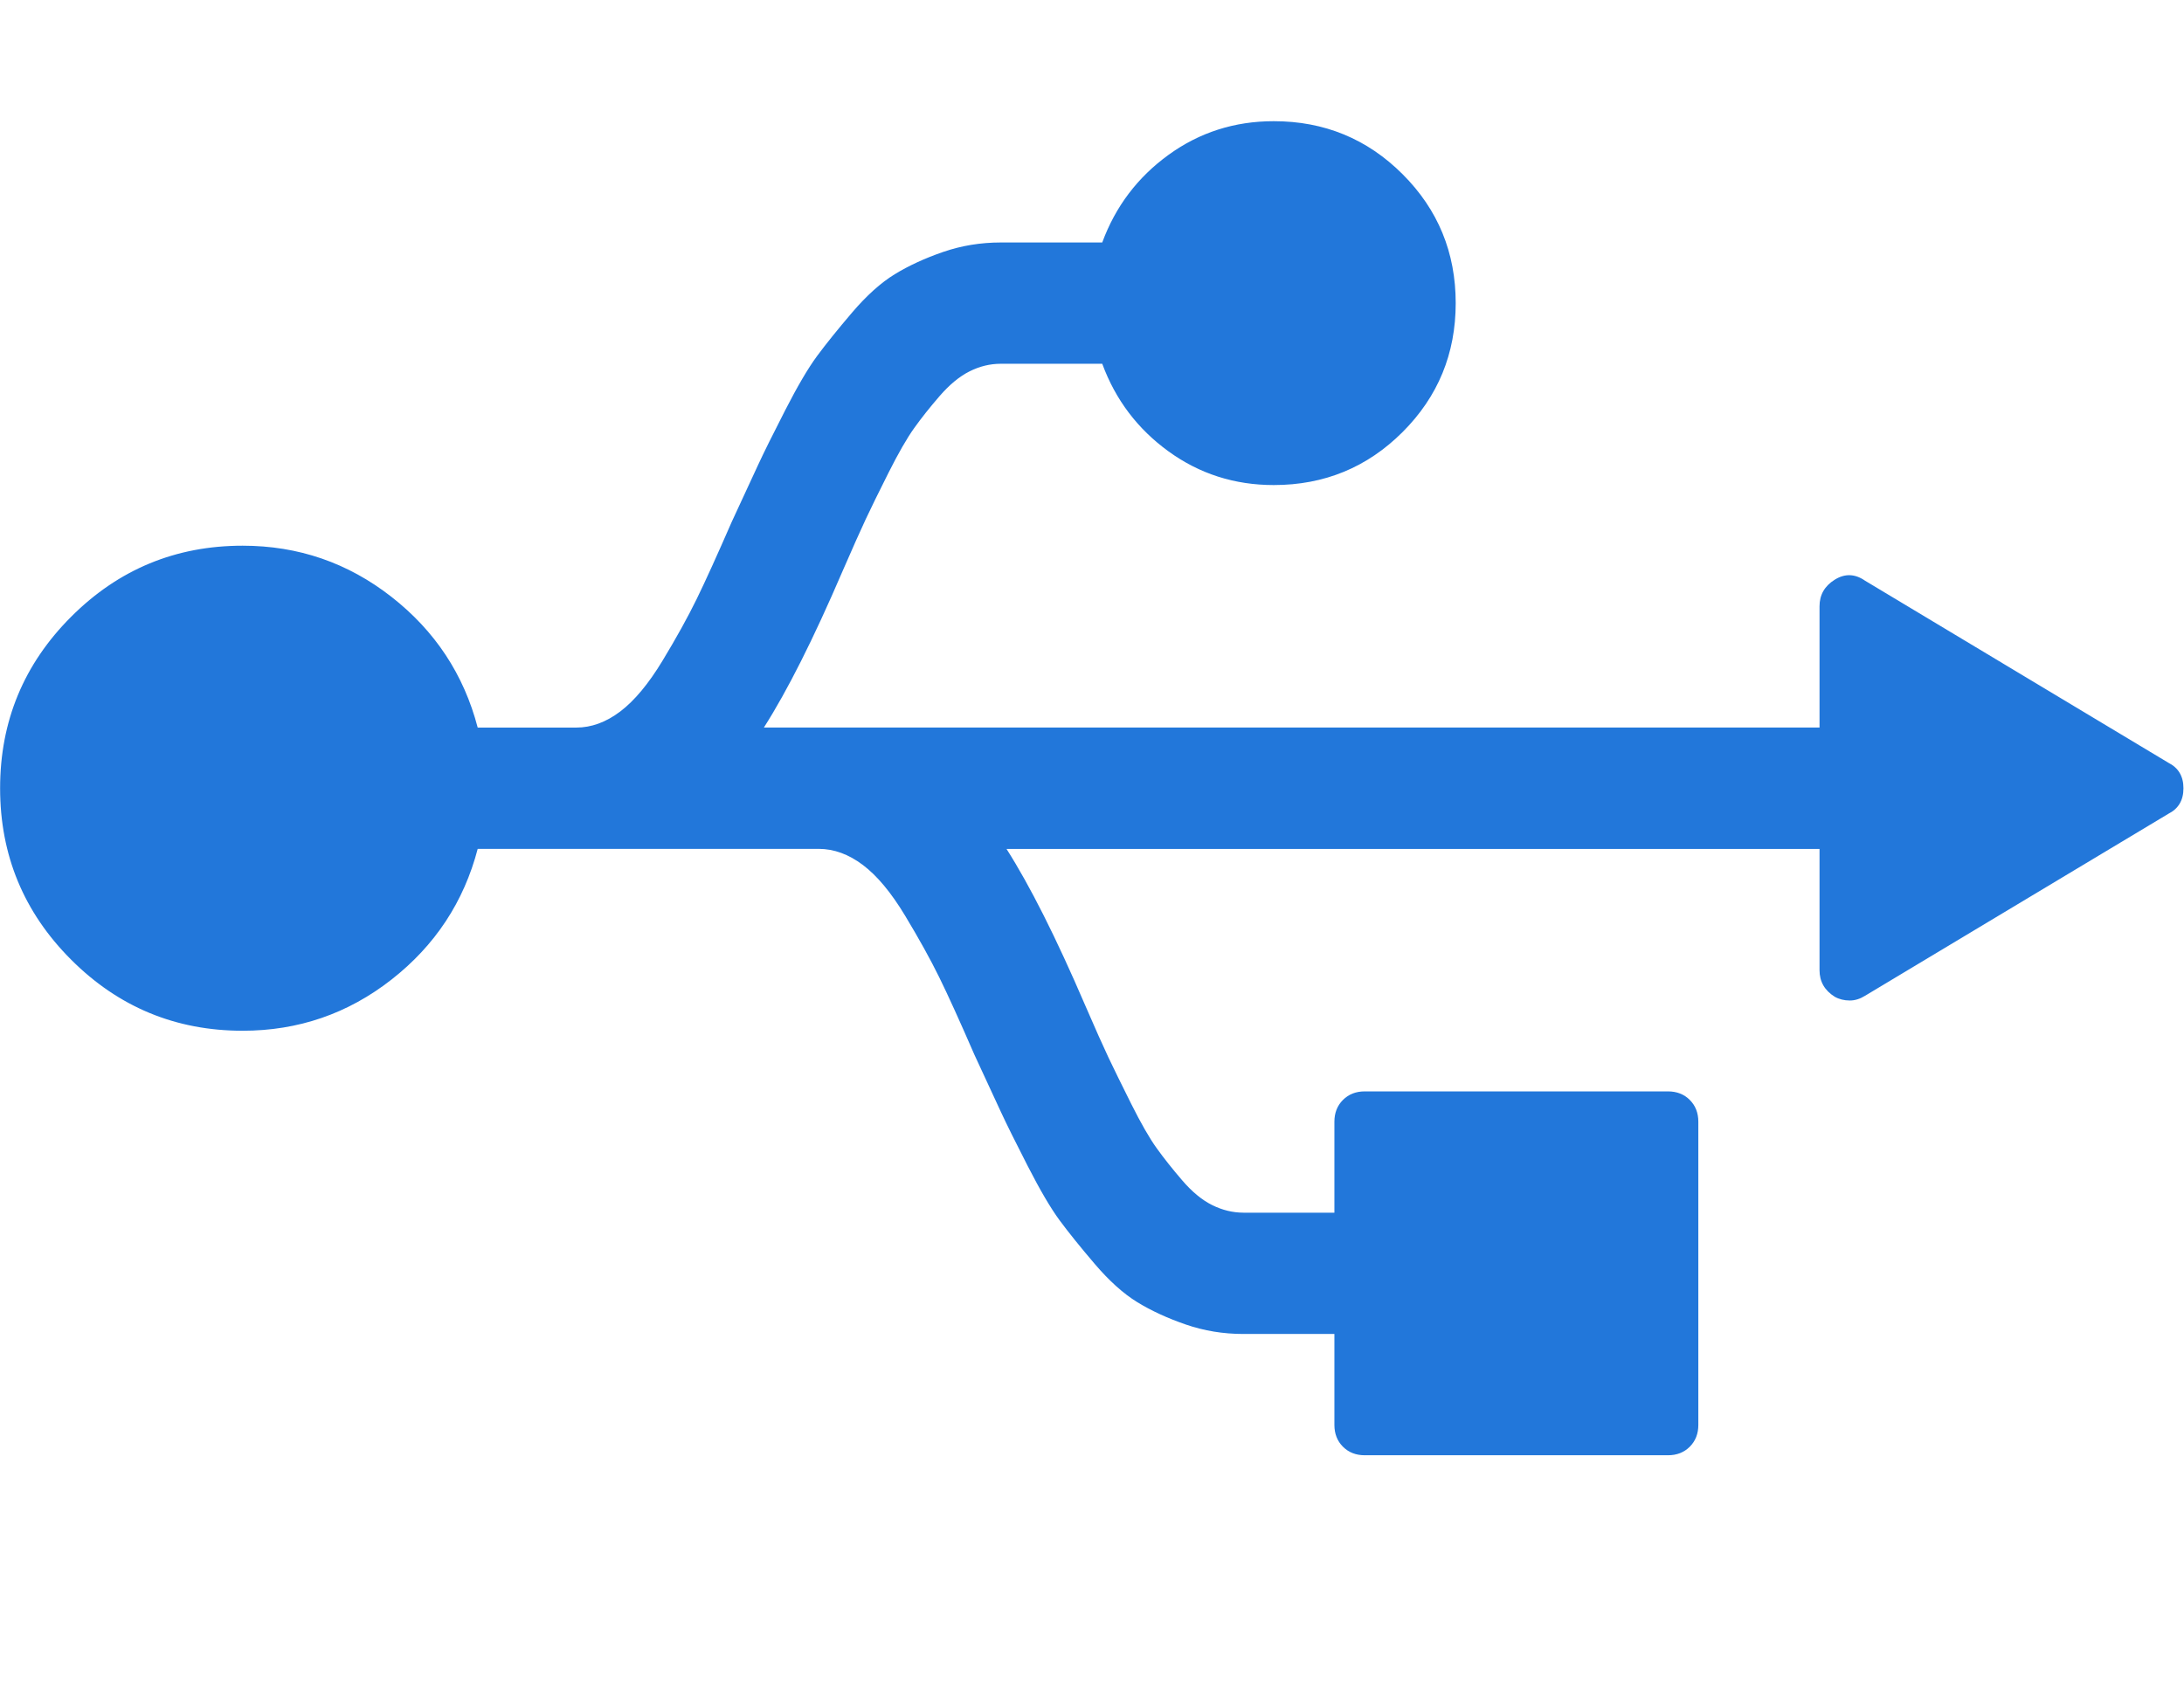
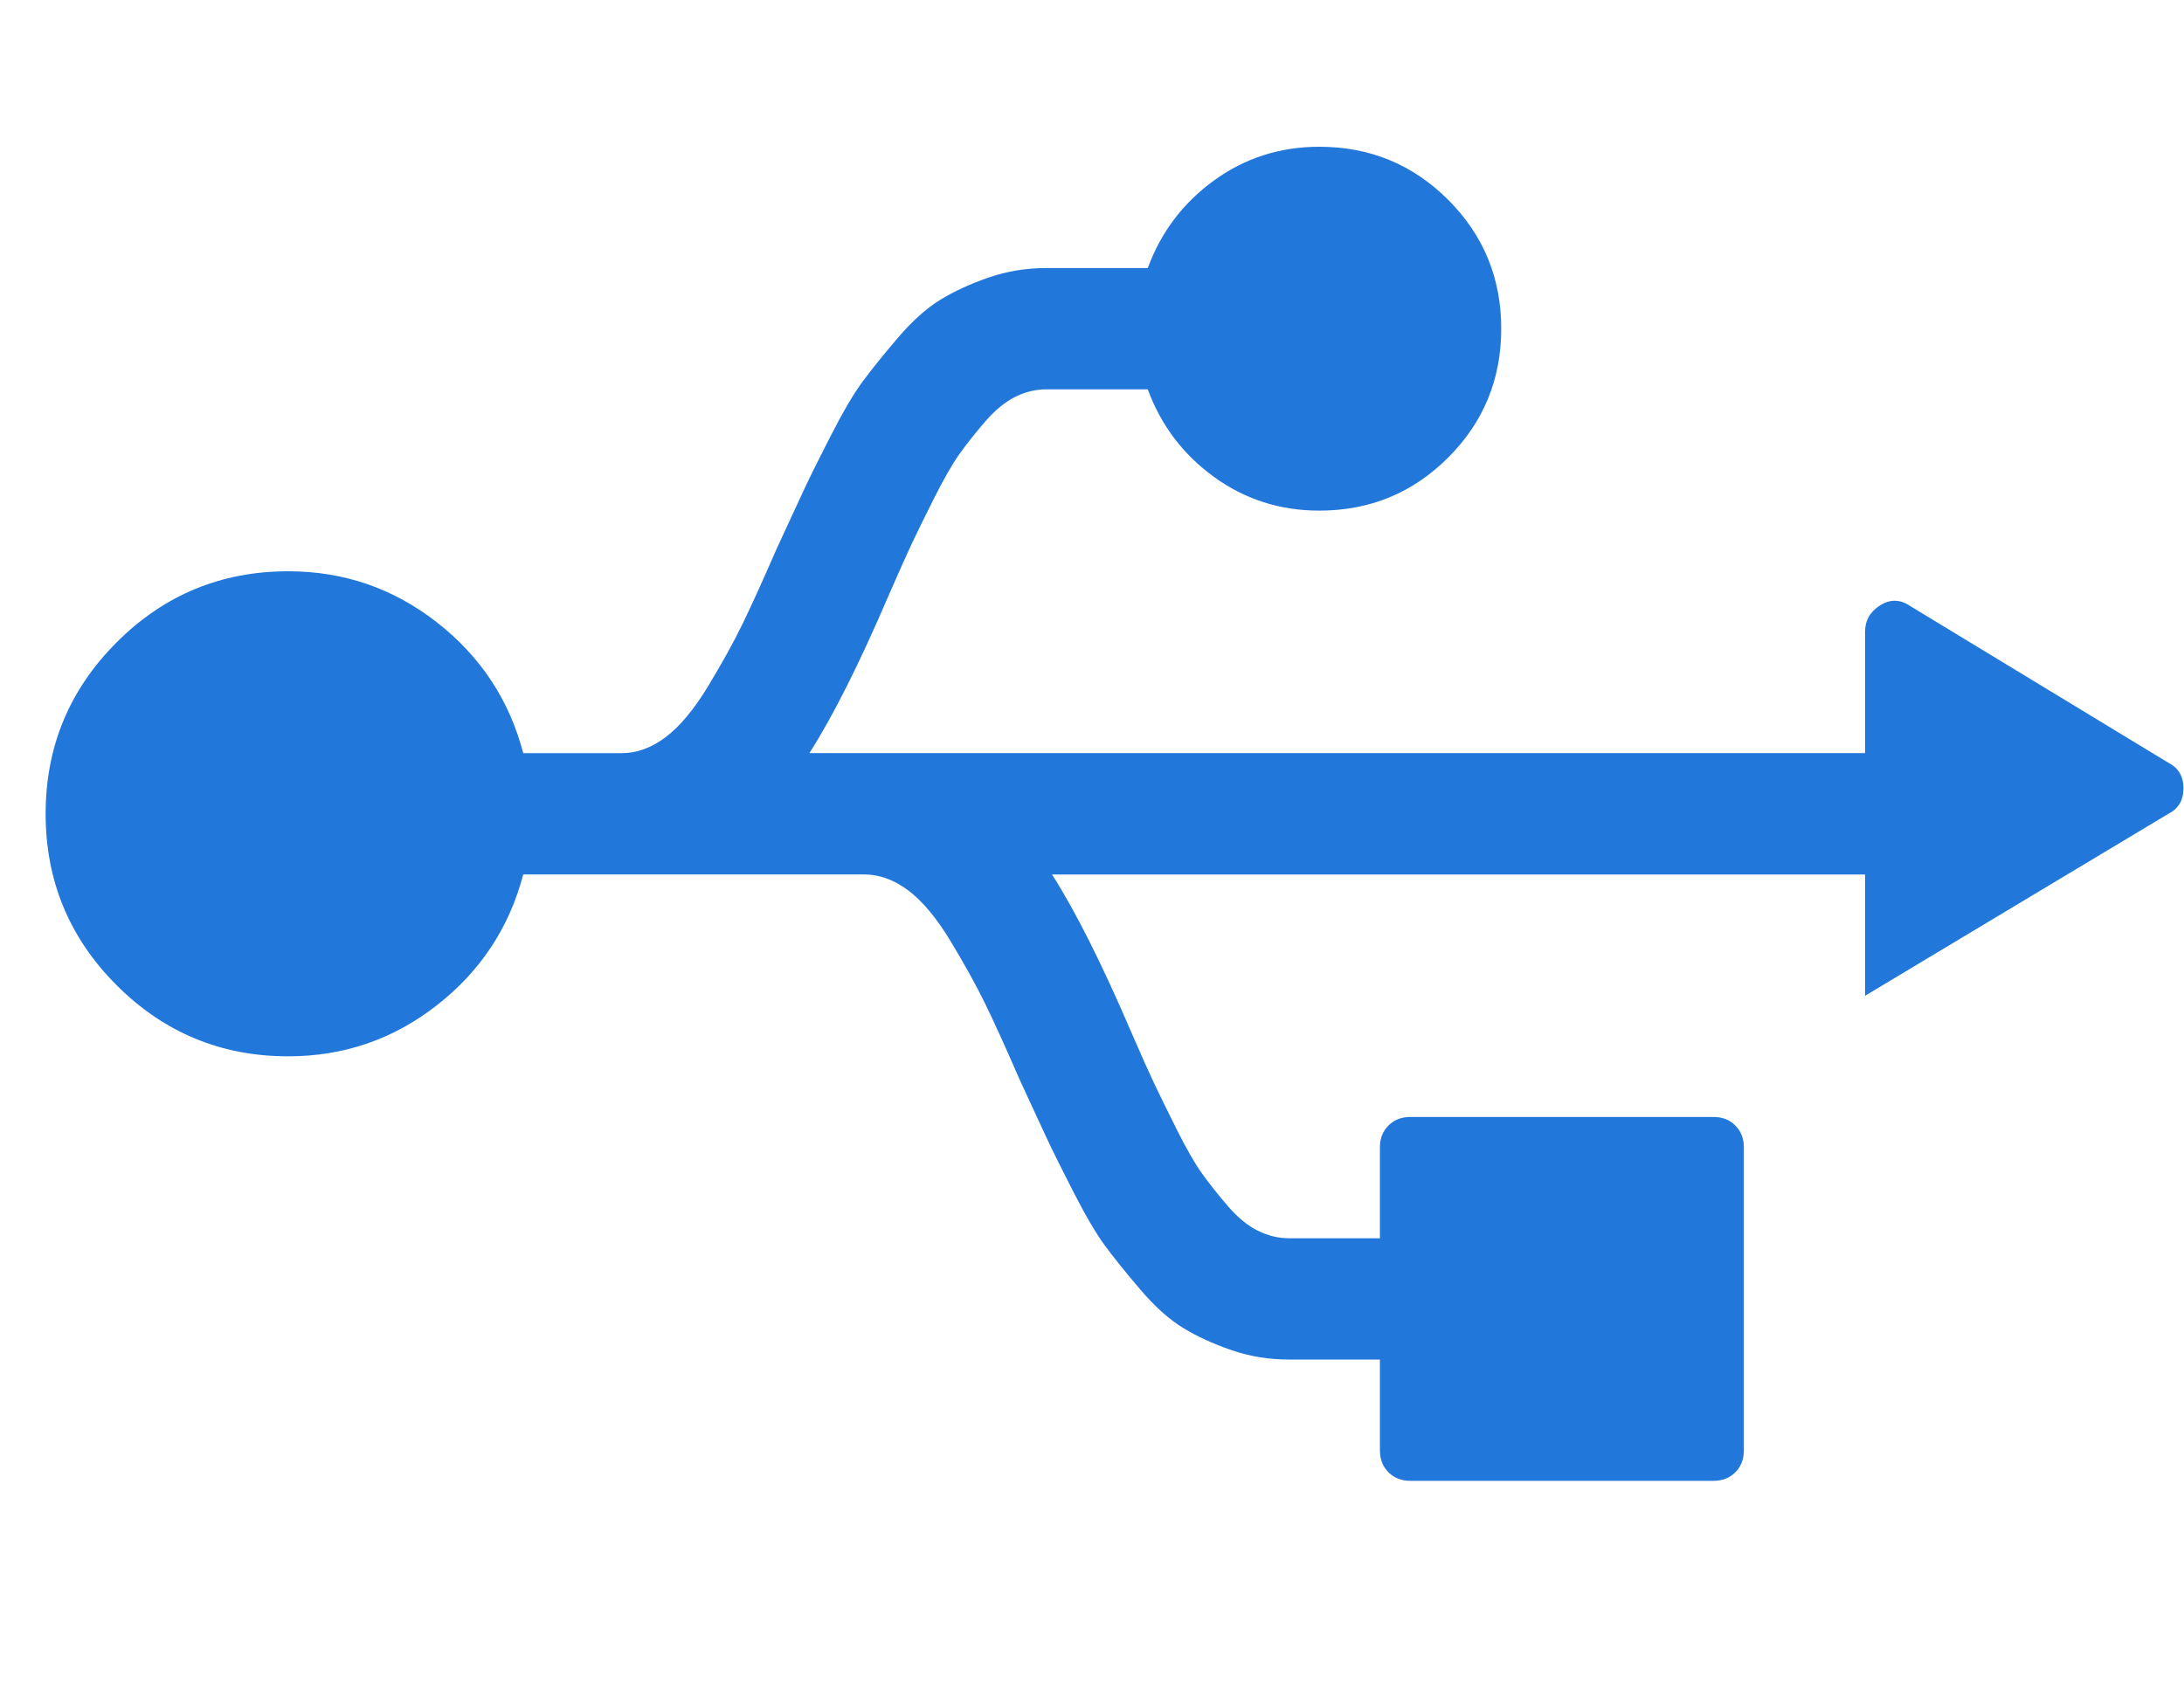
<svg xmlns="http://www.w3.org/2000/svg" t="1717491555311" class="icon" viewBox="0 0 1317 1024" version="1.1" p-id="2308" width="1317" height="1024">
-   <path d="M1307.52 460q9.152 4.576 9.152 15.424t-9.152 15.424l-182.848 109.728q-4.576 2.848-9.152 2.848-5.152 0-9.152-2.272-9.152-5.728-9.152-16l0-73.152-490.272 0q21.152 33.152 47.424 94.272 9.152 21.152 14.016 31.424t13.728 28 15.424 26.848 15.424 19.424 18.016 14.848 18.848 4.576l54.848 0 0-54.848q0-8 5.152-13.152t13.152-5.152l182.848 0q8 0 13.152 5.152t5.152 13.152l0 182.848q0 8-5.152 13.152t-13.152 5.152l-182.848 0q-8 0-13.152-5.152t-5.152-13.152l0-54.848-54.848 0q-18.272 0-34.848-5.728t-29.152-13.44-25.728-23.136-21.152-26.272-19.136-32.576-16.288-32.864-16-34.56q-13.152-30.272-21.152-46.56t-20.576-37.152-25.44-30.56-26.56-9.728l-205.728 0q-12.576 48-52 78.848t-89.728 30.848q-60.576 0-103.424-42.848t-42.848-103.424 42.848-103.424 103.424-42.848q50.272 0 89.728 30.848t52 78.848l59.424 0q13.728 0 26.56-9.728t25.44-30.56 20.576-37.152 21.152-46.56q10.848-23.424 16-34.56t16.288-32.864 19.136-32.576 21.152-26.272 25.728-23.136 29.152-13.44 34.848-5.728l61.152 0q12-32.576 40-52.864t63.424-20.288q45.728 0 77.728 32t32 77.728-32 77.728-77.728 32q-35.424 0-63.424-20.288t-40-52.864l-61.152 0q-9.728 0-18.848 4.576t-18.016 14.848-15.424 19.424-15.424 26.848-13.728 28-14.016 31.424q-26.272 61.152-47.424 94.272l636.576 0 0-73.152q0-10.272 9.152-16t18.272 0.576z" p-id="2309" fill="#2277DA" />
+   <path d="M1307.52 460q9.152 4.576 9.152 15.424t-9.152 15.424l-182.848 109.728l0-73.152-490.272 0q21.152 33.152 47.424 94.272 9.152 21.152 14.016 31.424t13.728 28 15.424 26.848 15.424 19.424 18.016 14.848 18.848 4.576l54.848 0 0-54.848q0-8 5.152-13.152t13.152-5.152l182.848 0q8 0 13.152 5.152t5.152 13.152l0 182.848q0 8-5.152 13.152t-13.152 5.152l-182.848 0q-8 0-13.152-5.152t-5.152-13.152l0-54.848-54.848 0q-18.272 0-34.848-5.728t-29.152-13.44-25.728-23.136-21.152-26.272-19.136-32.576-16.288-32.864-16-34.56q-13.152-30.272-21.152-46.56t-20.576-37.152-25.44-30.56-26.56-9.728l-205.728 0q-12.576 48-52 78.848t-89.728 30.848q-60.576 0-103.424-42.848t-42.848-103.424 42.848-103.424 103.424-42.848q50.272 0 89.728 30.848t52 78.848l59.424 0q13.728 0 26.56-9.728t25.44-30.56 20.576-37.152 21.152-46.56q10.848-23.424 16-34.56t16.288-32.864 19.136-32.576 21.152-26.272 25.728-23.136 29.152-13.44 34.848-5.728l61.152 0q12-32.576 40-52.864t63.424-20.288q45.728 0 77.728 32t32 77.728-32 77.728-77.728 32q-35.424 0-63.424-20.288t-40-52.864l-61.152 0q-9.728 0-18.848 4.576t-18.016 14.848-15.424 19.424-15.424 26.848-13.728 28-14.016 31.424q-26.272 61.152-47.424 94.272l636.576 0 0-73.152q0-10.272 9.152-16t18.272 0.576z" p-id="2309" fill="#2277DA" />
</svg>